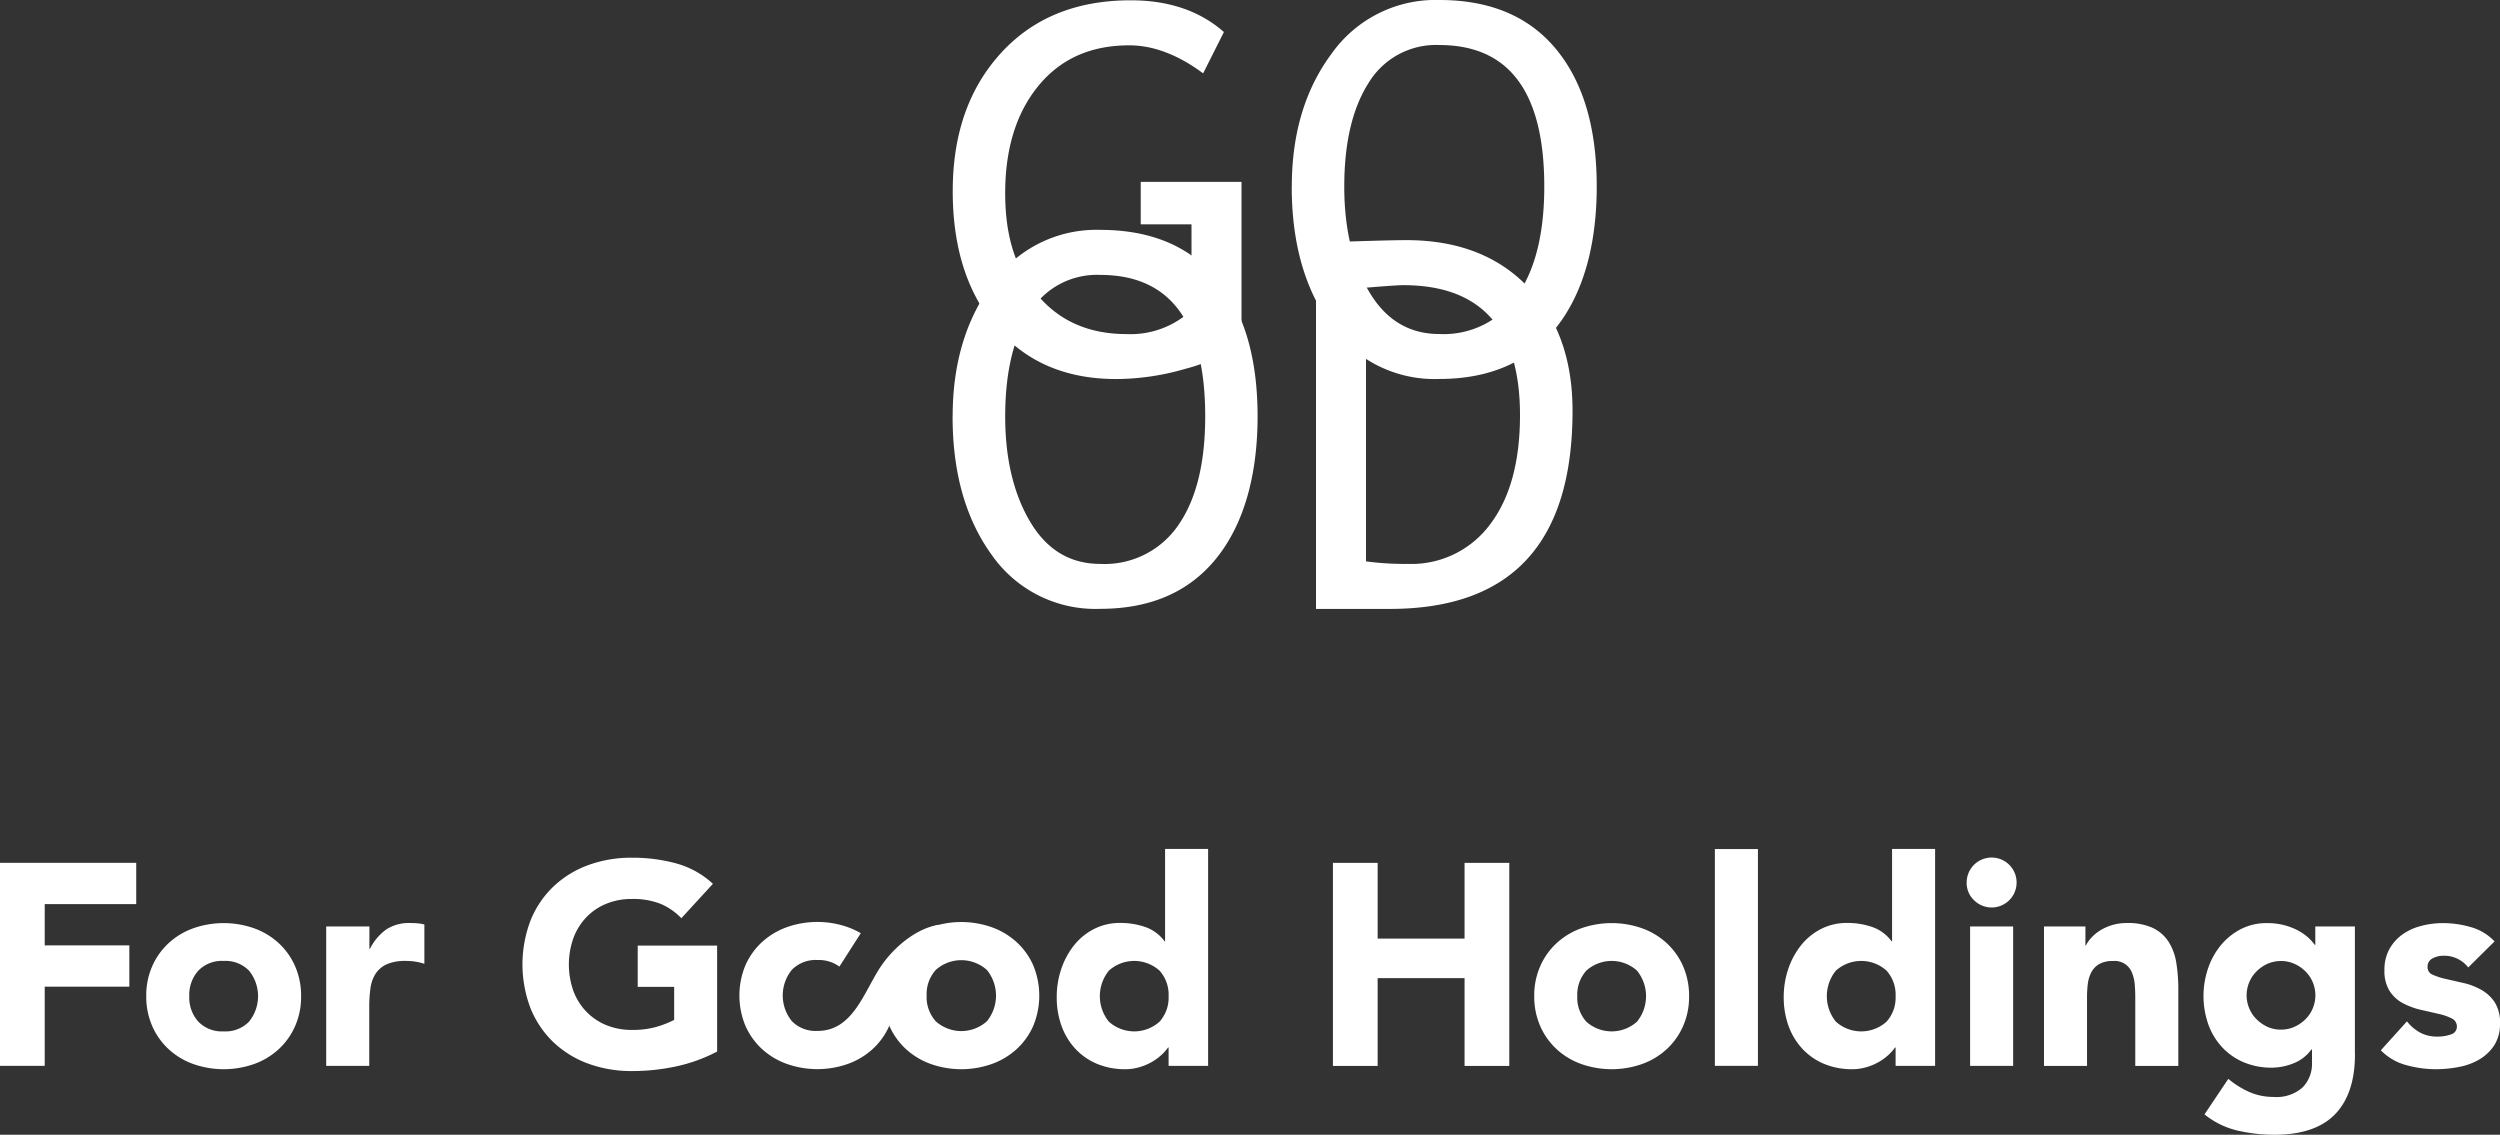
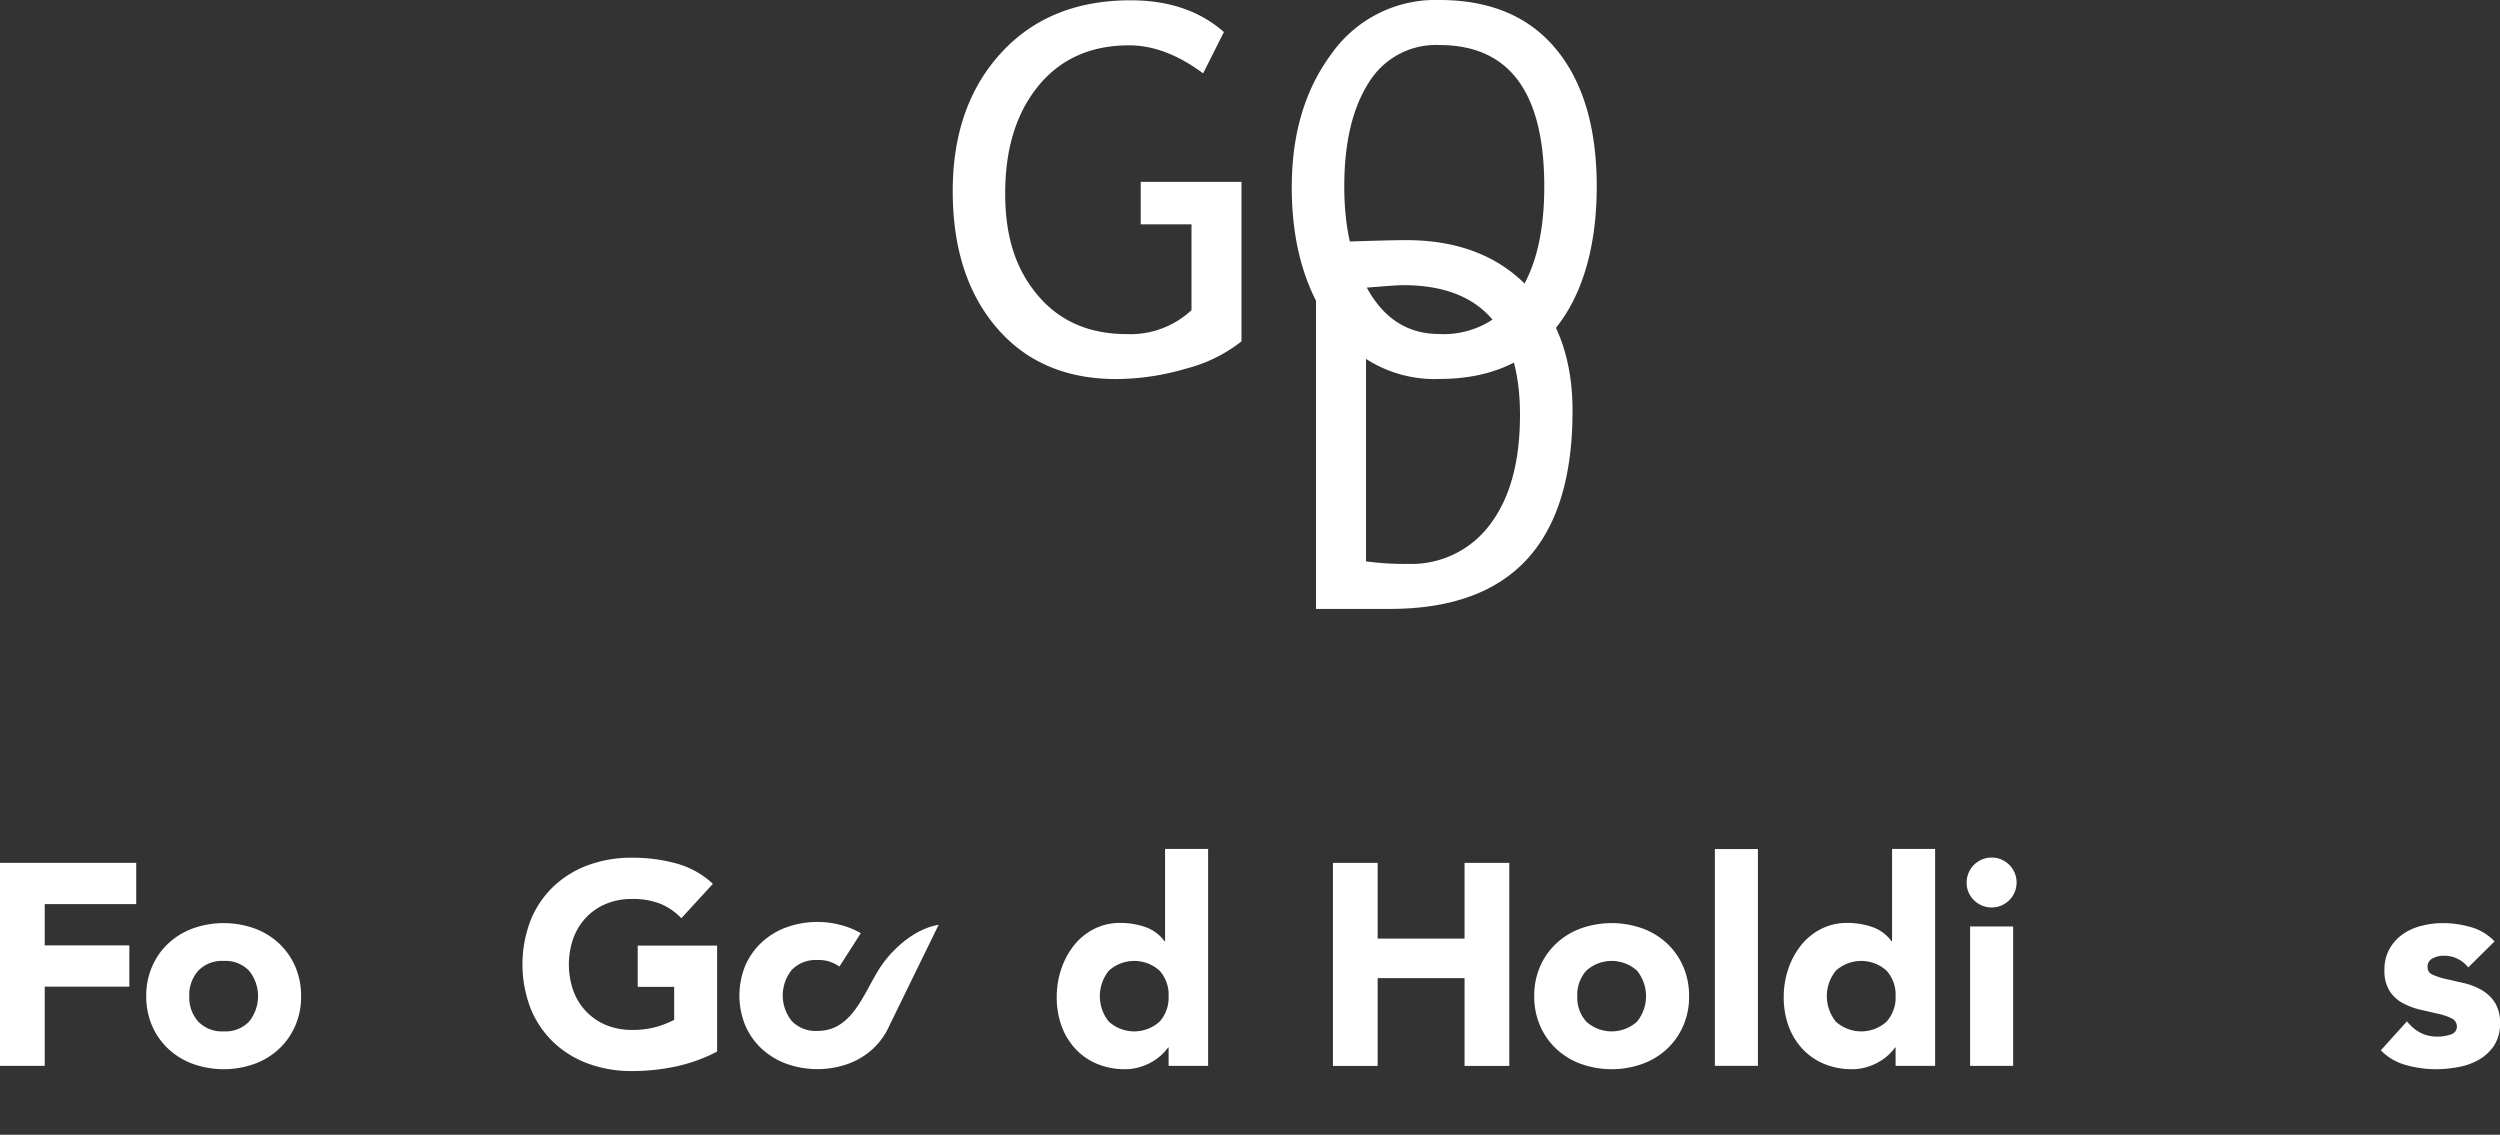
<svg xmlns="http://www.w3.org/2000/svg" width="326.48" height="148.19" viewBox="0 0 326.48 148.19">
  <rect x="0" y="0" width="326.48" height="148.19" fill="#333333" stroke="none" />
  <g id="logo" transform="translate(0 0.01)">
    <path id="パス_19" data-name="パス 19" d="M0,112.67H17.79v5.39H5.84v5.39H16.89v5.39H5.84v10.34H0V112.66Z" fill="#fff" />
    <path id="パス_20" data-name="パス 20" d="M19.1,130.08a9.417,9.417,0,0,1,.79-3.93,8.952,8.952,0,0,1,2.15-3.01,9.41,9.41,0,0,1,3.22-1.93,11.979,11.979,0,0,1,7.9,0,9.41,9.41,0,0,1,3.22,1.93,9.052,9.052,0,0,1,2.15,3.01,9.577,9.577,0,0,1,.79,3.93,9.417,9.417,0,0,1-.79,3.93,8.952,8.952,0,0,1-2.15,3.01,9.41,9.41,0,0,1-3.22,1.93,11.979,11.979,0,0,1-7.9,0,9.41,9.41,0,0,1-3.22-1.93,9.052,9.052,0,0,1-2.15-3.01,9.577,9.577,0,0,1-.79-3.93Zm5.62,0a4.693,4.693,0,0,0,1.18,3.33,4.288,4.288,0,0,0,3.31,1.27,4.274,4.274,0,0,0,3.31-1.27,5.289,5.289,0,0,0,0-6.66,4.288,4.288,0,0,0-3.31-1.27,4.274,4.274,0,0,0-3.31,1.27,4.693,4.693,0,0,0-1.18,3.33Z" fill="#fff" />
-     <path id="パス_21" data-name="パス 21" d="M42.62,120.98h5.62v2.92h.07a6.963,6.963,0,0,1,2.13-2.53,5.4,5.4,0,0,1,3.11-.84c.32,0,.65.01.97.04a4.972,4.972,0,0,1,.9.15v5.13a8.752,8.752,0,0,0-1.18-.28,7.954,7.954,0,0,0-1.22-.09,6.008,6.008,0,0,0-2.55.45,3.458,3.458,0,0,0-1.44,1.25,4.747,4.747,0,0,0-.66,1.93,18.727,18.727,0,0,0-.15,2.47v7.6H42.6v-18.2Z" fill="#fff" />
    <path id="パス_22" data-name="パス 22" d="M93.66,137.31a21.109,21.109,0,0,1-5.39,1.95,27.317,27.317,0,0,1-5.73.6,16.334,16.334,0,0,1-5.73-.97,13.084,13.084,0,0,1-4.53-2.79,12.7,12.7,0,0,1-2.98-4.4,16.092,16.092,0,0,1,0-11.54,12.559,12.559,0,0,1,2.98-4.4,13.084,13.084,0,0,1,4.53-2.79,16.334,16.334,0,0,1,5.73-.97,21.512,21.512,0,0,1,5.86.77,11.48,11.48,0,0,1,4.7,2.64l-4.12,4.49a8.2,8.2,0,0,0-2.7-1.87,9.712,9.712,0,0,0-3.75-.64,8.572,8.572,0,0,0-3.39.64,7.53,7.53,0,0,0-2.6,1.78,7.922,7.922,0,0,0-1.67,2.72,10.373,10.373,0,0,0,0,6.84,7.778,7.778,0,0,0,1.67,2.7,7.669,7.669,0,0,0,2.6,1.78,8.752,8.752,0,0,0,3.39.64,11.241,11.241,0,0,0,3.3-.43,12.783,12.783,0,0,0,2.21-.88v-4.31H83.28v-5.39H93.65v13.86Z" fill="#fff" />
    <path id="パス_23" data-name="パス 23" d="M157.78,139.18h-5.17v-2.4h-.07a5.967,5.967,0,0,1-.88.99,6.906,6.906,0,0,1-1.27.92,7.265,7.265,0,0,1-1.61.67,6.509,6.509,0,0,1-1.82.26,9.413,9.413,0,0,1-3.67-.69,8.146,8.146,0,0,1-2.83-1.95,8.755,8.755,0,0,1-1.82-2.98,10.943,10.943,0,0,1-.64-3.78,11.388,11.388,0,0,1,.58-3.65,10.179,10.179,0,0,1,1.65-3.09,7.951,7.951,0,0,1,2.6-2.15,7.323,7.323,0,0,1,3.48-.81,9.729,9.729,0,0,1,3.28.54,5.257,5.257,0,0,1,2.49,1.85h.07V110.85h5.62v28.31Zm-5.17-9.1a4.693,4.693,0,0,0-1.18-3.33,4.948,4.948,0,0,0-6.62,0,5.289,5.289,0,0,0,0,6.66,4.948,4.948,0,0,0,6.62,0A4.693,4.693,0,0,0,152.61,130.08Z" fill="#fff" />
    <path id="パス_24" data-name="パス 24" d="M174.07,112.67h5.84v9.89h11.35v-9.89h5.84v26.52h-5.84V127.73H179.91v11.46h-5.84Z" fill="#fff" />
    <path id="パス_25" data-name="パス 25" d="M200.36,130.08a9.417,9.417,0,0,1,.79-3.93,8.952,8.952,0,0,1,2.15-3.01,9.41,9.41,0,0,1,3.22-1.93,11.979,11.979,0,0,1,7.9,0,9.41,9.41,0,0,1,3.22,1.93,9.052,9.052,0,0,1,2.15,3.01,9.577,9.577,0,0,1,.79,3.93,9.417,9.417,0,0,1-.79,3.93,8.952,8.952,0,0,1-2.15,3.01,9.41,9.41,0,0,1-3.22,1.93,11.979,11.979,0,0,1-7.9,0,9.41,9.41,0,0,1-3.22-1.93,9.052,9.052,0,0,1-2.15-3.01A9.577,9.577,0,0,1,200.36,130.08Zm5.62,0a4.693,4.693,0,0,0,1.18,3.33,4.948,4.948,0,0,0,6.62,0,5.289,5.289,0,0,0,0-6.66,4.948,4.948,0,0,0-6.62,0A4.693,4.693,0,0,0,205.98,130.08Z" fill="#fff" />
    <path id="パス_26" data-name="パス 26" d="M223.95,110.87h5.62v28.31h-5.62V110.87Z" fill="#fff" />
    <path id="パス_27" data-name="パス 27" d="M252.72,139.18h-5.17v-2.4h-.07a5.967,5.967,0,0,1-.88.99,6.906,6.906,0,0,1-1.27.92,7.265,7.265,0,0,1-1.61.67,6.509,6.509,0,0,1-1.82.26,9.413,9.413,0,0,1-3.67-.69,8.146,8.146,0,0,1-2.83-1.95,8.755,8.755,0,0,1-1.82-2.98,10.943,10.943,0,0,1-.64-3.78,11.388,11.388,0,0,1,.58-3.65,10.179,10.179,0,0,1,1.65-3.09,7.951,7.951,0,0,1,2.6-2.15,7.323,7.323,0,0,1,3.48-.81,9.729,9.729,0,0,1,3.28.54,5.257,5.257,0,0,1,2.49,1.85h.07V110.85h5.62v28.31Zm-5.17-9.1a4.693,4.693,0,0,0-1.18-3.33,4.948,4.948,0,0,0-6.62,0,5.289,5.289,0,0,0,0,6.66,4.948,4.948,0,0,0,6.62,0A4.693,4.693,0,0,0,247.55,130.08Z" fill="#fff" />
    <path id="パス_28" data-name="パス 28" d="M256.83,115.25a3.261,3.261,0,1,1,.96,2.3A3.111,3.111,0,0,1,256.83,115.25Zm.45,5.73h5.62v18.2h-5.62v-18.2Z" fill="#fff" />
-     <path id="パス_29" data-name="パス 29" d="M266.95,120.98h5.39v2.47h.07a4.276,4.276,0,0,1,.75-1.05,5.475,5.475,0,0,1,1.16-.94,6.573,6.573,0,0,1,3.41-.93,7.739,7.739,0,0,1,3.45.66,5.011,5.011,0,0,1,2.04,1.82,7.219,7.219,0,0,1,.99,2.73,21.377,21.377,0,0,1,.26,3.41v10.04h-5.62v-8.91c0-.52-.02-1.07-.06-1.63a5.09,5.09,0,0,0-.34-1.55,2.416,2.416,0,0,0-2.53-1.61,3.477,3.477,0,0,0-1.76.39,2.665,2.665,0,0,0-1.03,1.05,4.358,4.358,0,0,0-.47,1.48,13.562,13.562,0,0,0-.11,1.72v9.06h-5.62v-18.2Z" fill="#fff" />
-     <path id="パス_30" data-name="パス 30" d="M307.54,137.65c0,3.45-.87,6.06-2.6,7.85s-4.38,2.68-7.92,2.68a21.385,21.385,0,0,1-4.79-.54,10.793,10.793,0,0,1-4.34-2.12l3.11-4.64a11.662,11.662,0,0,0,2.75,1.72,7.826,7.826,0,0,0,3.16.64,5.114,5.114,0,0,0,3.8-1.25,4.415,4.415,0,0,0,1.22-3.2v-1.76h-.07a5.271,5.271,0,0,1-2.42,1.85,7.773,7.773,0,0,1-2.72.54,9.413,9.413,0,0,1-3.67-.69,8.146,8.146,0,0,1-2.83-1.95,8.755,8.755,0,0,1-1.82-2.98,11.231,11.231,0,0,1-.06-7.3,9.637,9.637,0,0,1,1.65-3.03,8.39,8.39,0,0,1,2.6-2.12,7.323,7.323,0,0,1,3.48-.81,8.769,8.769,0,0,1,2.19.26,8.667,8.667,0,0,1,1.78.67,6.942,6.942,0,0,1,1.35.92,6.109,6.109,0,0,1,.9.99h.07v-2.4h5.17v16.67Zm-14.15-7.68a4.416,4.416,0,0,0,1.29,3.12,5.035,5.035,0,0,0,1.42.99,4.172,4.172,0,0,0,1.78.37,4.113,4.113,0,0,0,1.76-.37,4.86,4.86,0,0,0,1.44-.99,4.373,4.373,0,0,0,.95-1.42,4.446,4.446,0,0,0,.34-1.7,4.416,4.416,0,0,0-1.29-3.12,4.86,4.86,0,0,0-1.44-.99,4.21,4.21,0,0,0-1.76-.37,4.431,4.431,0,0,0-1.78.37,4.9,4.9,0,0,0-1.42.99,4.373,4.373,0,0,0-.95,1.42A4.446,4.446,0,0,0,293.39,129.97Z" fill="#fff" />
    <path id="パス_31" data-name="パス 31" d="M322.34,126.34a3.987,3.987,0,0,0-3.26-1.54,3.033,3.033,0,0,0-1.39.34,1.19,1.19,0,0,0-.67,1.16,1.038,1.038,0,0,0,.69.99,9.158,9.158,0,0,0,1.76.56c.71.16,1.47.34,2.28.52a8.627,8.627,0,0,1,2.28.88,5.085,5.085,0,0,1,1.76,1.63,4.87,4.87,0,0,1,.69,2.75,5.154,5.154,0,0,1-.77,2.9,5.986,5.986,0,0,1-1.97,1.84,8.343,8.343,0,0,1-2.7.97,15.768,15.768,0,0,1-2.96.28,14.433,14.433,0,0,1-3.86-.54,7.149,7.149,0,0,1-3.3-1.93l3.41-3.78a5.593,5.593,0,0,0,1.74,1.48,4.675,4.675,0,0,0,2.23.51,5.119,5.119,0,0,0,1.76-.28,1.046,1.046,0,0,0,.79-1.03,1.152,1.152,0,0,0-.69-1.07,7.346,7.346,0,0,0-1.76-.6c-.71-.16-1.47-.34-2.28-.52a9.71,9.71,0,0,1-2.28-.84,4.705,4.705,0,0,1-1.76-1.59,4.87,4.87,0,0,1-.69-2.75,5.512,5.512,0,0,1,.66-2.77,5.847,5.847,0,0,1,1.72-1.91,7.293,7.293,0,0,1,2.45-1.1,11.106,11.106,0,0,1,2.81-.36,13.106,13.106,0,0,1,3.63.52,6.754,6.754,0,0,1,3.11,1.87l-3.45,3.41Z" fill="#fff" />
-     <path id="パス_32" data-name="パス 32" d="M115.36,130.01a9.559,9.559,0,0,1,.79-3.96,9.085,9.085,0,0,1,2.17-3.03,9.618,9.618,0,0,1,3.24-1.94,11.987,11.987,0,0,1,7.96,0,9.618,9.618,0,0,1,3.24,1.94,9.085,9.085,0,0,1,2.17,3.03,10.32,10.32,0,0,1,0,7.92,9.085,9.085,0,0,1-2.17,3.03,9.618,9.618,0,0,1-3.24,1.94,11.987,11.987,0,0,1-7.96,0,9.522,9.522,0,0,1-3.24-1.94,9.085,9.085,0,0,1-2.17-3.03A9.559,9.559,0,0,1,115.36,130.01Zm5.65,0a4.733,4.733,0,0,0,1.19,3.35,5,5,0,0,0,6.68,0,5.31,5.31,0,0,0,0-6.7,5,5,0,0,0-6.68,0,4.733,4.733,0,0,0-1.19,3.35Z" fill="#fff" />
    <path id="パス_33" data-name="パス 33" d="M116.13,133.96a9.085,9.085,0,0,1-2.17,3.03,9.618,9.618,0,0,1-3.24,1.94,11.987,11.987,0,0,1-7.96,0,9.522,9.522,0,0,1-3.24-1.94,9.085,9.085,0,0,1-2.17-3.03,10.32,10.32,0,0,1,0-7.92,9.085,9.085,0,0,1,2.17-3.03,9.618,9.618,0,0,1,3.24-1.94,11.987,11.987,0,0,1,7.96,0,10.455,10.455,0,0,1,1.69.79l-2.79,4.36a4.579,4.579,0,0,0-2.87-.86,4.362,4.362,0,0,0-3.34,1.28,5.31,5.31,0,0,0,0,6.7,4.332,4.332,0,0,0,3.34,1.28c2.53,0,4.1-1.48,5.41-3.48.92-1.41,1.67-3.01,2.56-4.46,1.64-2.66,4.69-5.4,7.86-5.92" fill="#fff" />
    <path id="パス_34" data-name="パス 34" d="M159.83,4.18l-2.71,5.39q-4.935-3.66-9.66-3.66-7.515,0-11.85,5.29t-4.34,14.01c0,5.82,1.42,9.98,4.26,13.35s6.71,5.06,11.61,5.06a11.651,11.651,0,0,0,8.46-3.13V29.29h-6.63V23.74h13.16V44.57a19.553,19.553,0,0,1-7.28,3.57,32.608,32.608,0,0,1-9.08,1.35q-9.885,0-15.62-6.71t-5.73-17.84c0-7.42,2.09-13.4,6.28-18S140.54.03,147.66.03q7.47,0,12.18,4.15Z" fill="#fff" />
-     <path id="パス_35" data-name="パス 35" d="M124.41,54.37q0-10.38,5.21-17.37a16.62,16.62,0,0,1,14.05-6.99q9.96,0,15.26,6.43t5.3,17.92c0,7.66-1.77,14.01-5.32,18.46s-8.63,6.68-15.25,6.68a16.493,16.493,0,0,1-14.15-7.05Q124.4,65.4,124.4,54.36Zm6.86,0c0,5.48,1.08,10.07,3.25,13.74s5.22,5.52,9.16,5.52a11.646,11.646,0,0,0,10.2-5.06q3.51-5.055,3.51-14.2,0-18.48-13.71-18.48a10.28,10.28,0,0,0-9.24,4.96q-3.165,4.965-3.17,13.52Z" fill="#fff" />
    <path id="パス_36" data-name="パス 36" d="M181.49,79.51h-9.63V31.68q9.21-.33,11.79-.33,10.02,0,15.87,6.09t5.84,16.21q0,25.86-23.86,25.86Zm-3.1-41.96V73.3a37.208,37.208,0,0,0,5.42.33,12.784,12.784,0,0,0,10.77-5.14q3.915-5.145,3.92-14.28,0-16.98-15.25-16.98-.915,0-4.86.33Z" fill="#fff" />
    <path id="パス_37" data-name="パス 37" d="M168.7,24.35q0-10.38,5.21-17.37A16.62,16.62,0,0,1,187.96-.01q9.96,0,15.26,6.43t5.3,17.92c0,7.66-1.77,14.01-5.32,18.46s-8.63,6.68-15.25,6.68a16.493,16.493,0,0,1-14.15-7.05q-5.115-7.05-5.11-18.09Zm6.85,0c0,5.48,1.08,10.07,3.25,13.74s5.22,5.52,9.16,5.52a11.646,11.646,0,0,0,10.2-5.06q3.51-5.055,3.51-14.2,0-18.48-13.71-18.48a10.28,10.28,0,0,0-9.24,4.96q-3.165,4.965-3.17,13.52Z" fill="#fff" />
  </g>
</svg>